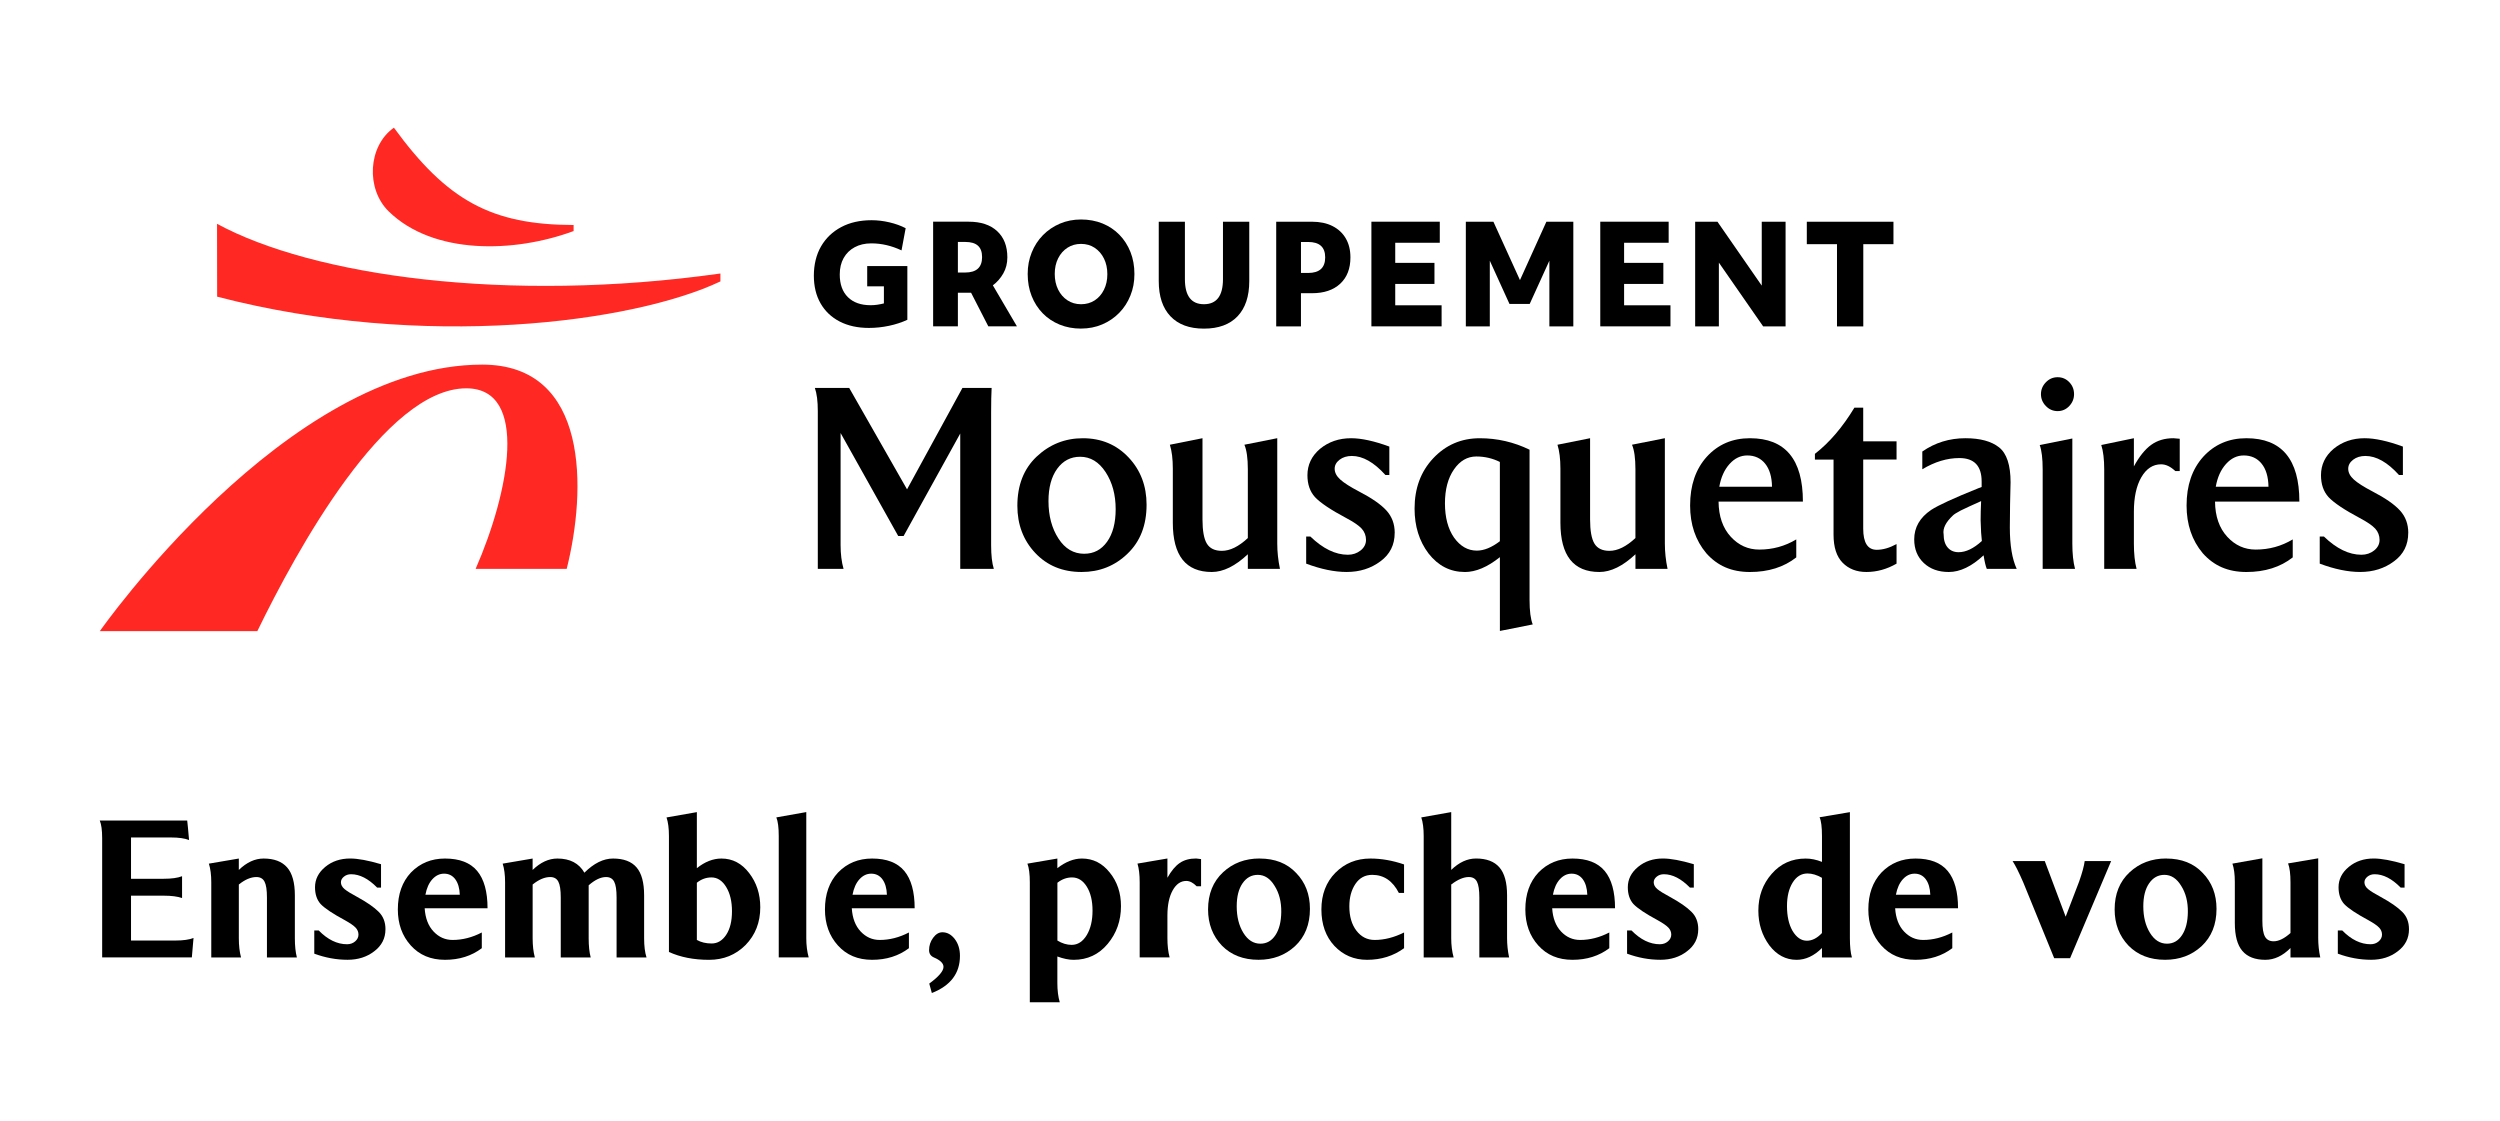
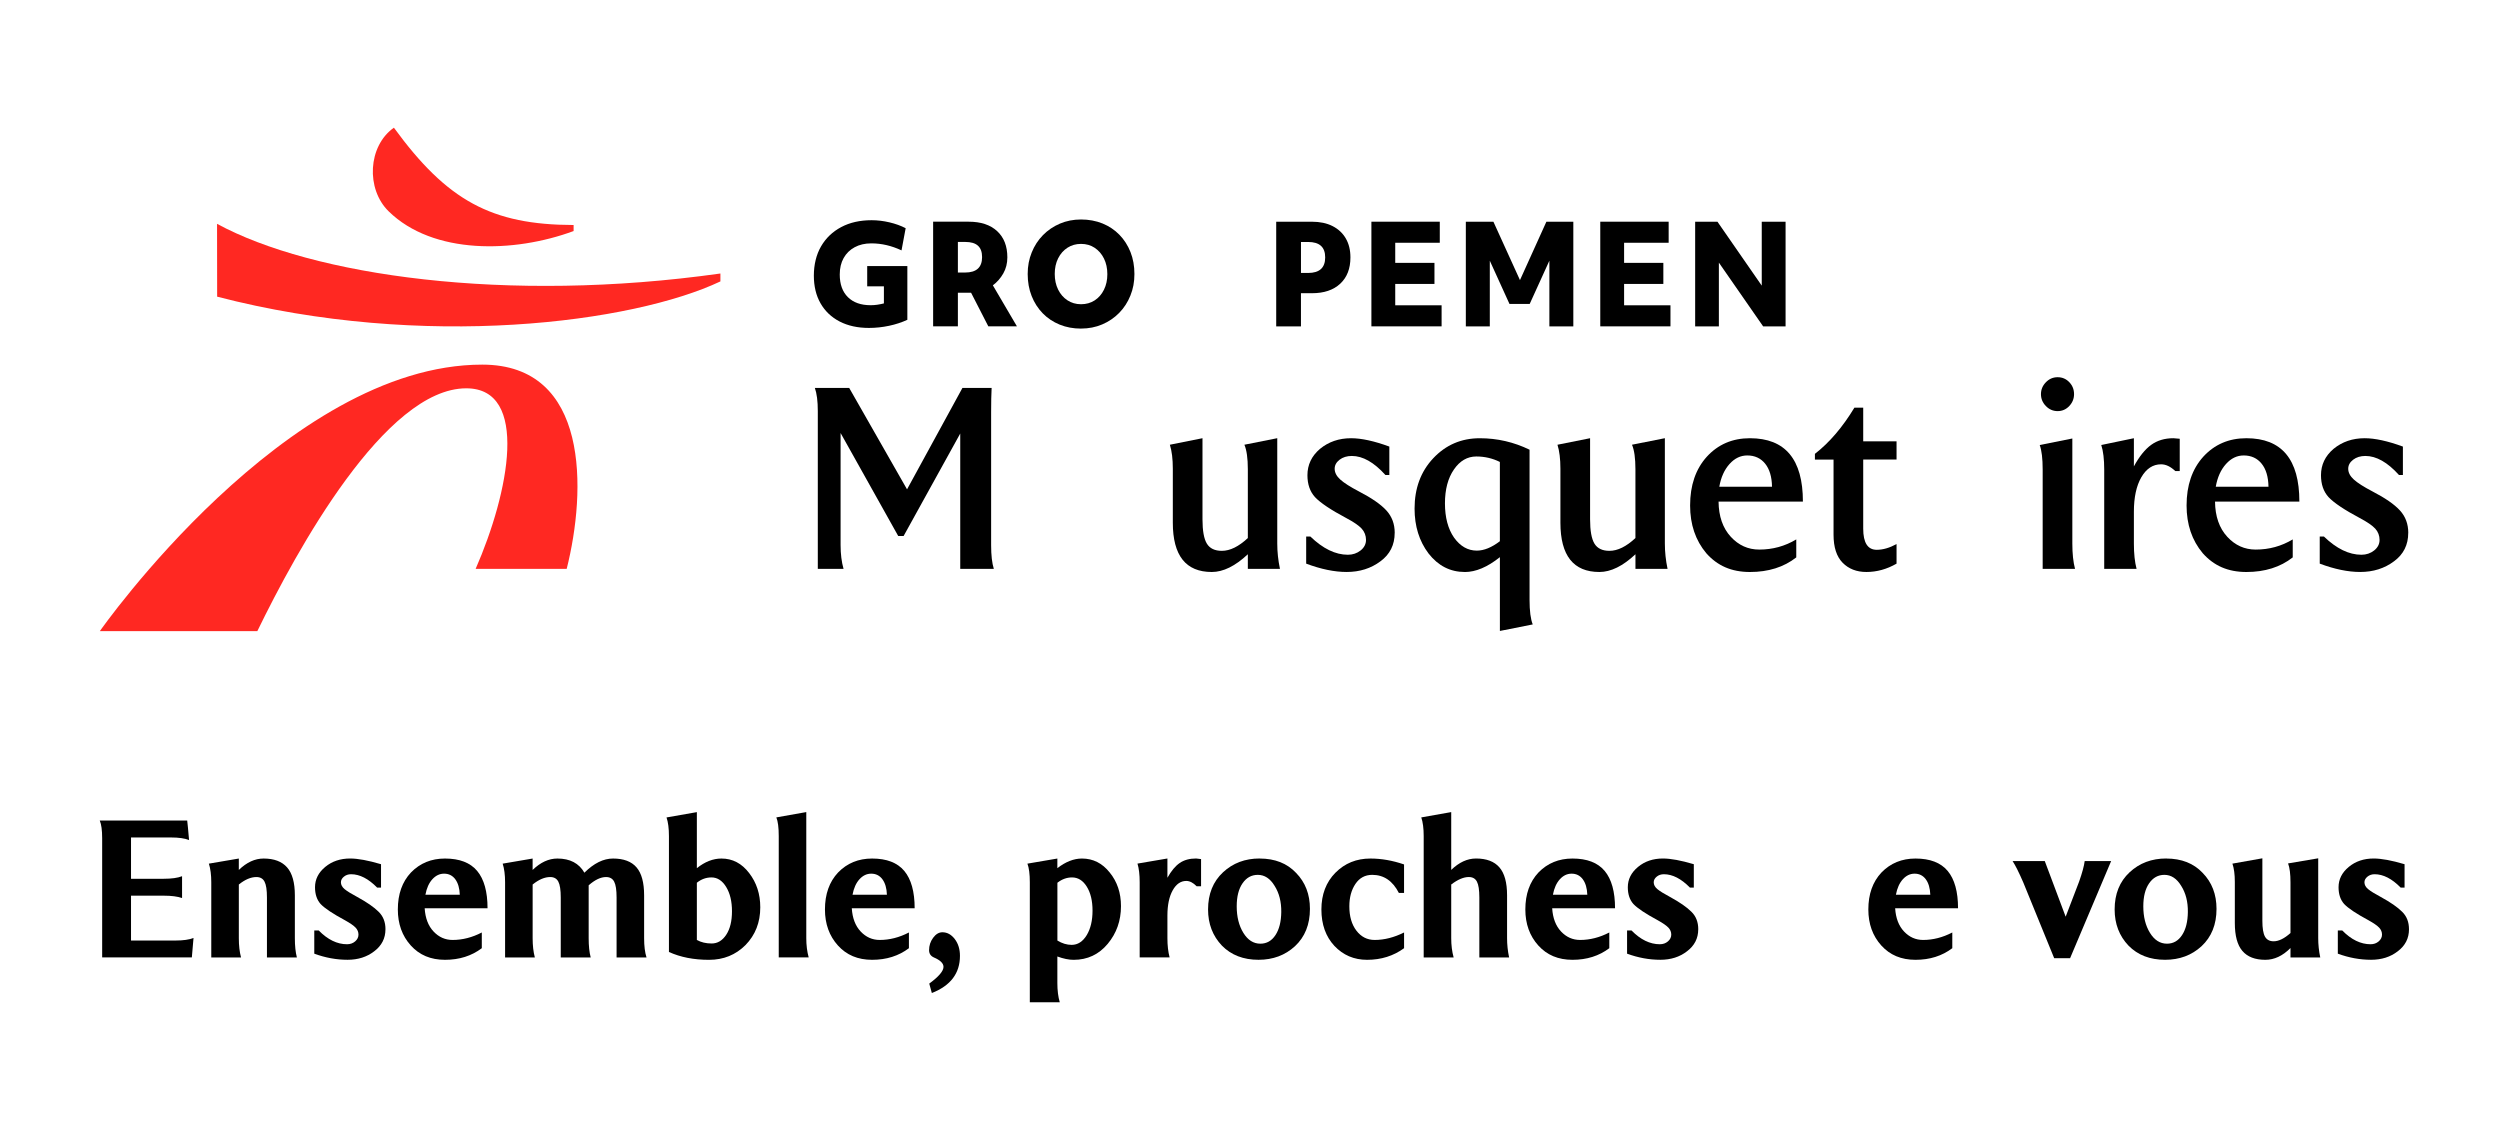
<svg xmlns="http://www.w3.org/2000/svg" width="321" height="144" viewBox="0 0 321 144" fill="none">
  <path d="M16.825 120.763H22.546C23.528 120.763 24.296 120.654 24.848 120.433L24.633 122.934H13.118V107.631C13.118 106.606 13.016 105.846 12.809 105.359H24.037C24.086 105.729 24.163 106.562 24.275 107.86C23.72 107.642 22.945 107.531 21.95 107.531H16.823V112.834H21.026C22.039 112.834 22.822 112.725 23.377 112.505V115.307C22.791 115.106 22.008 115.005 21.026 115.005H16.823V120.763H16.825Z" fill="black" />
  <path d="M38.121 122.938H34.276V115.237C34.276 114.277 34.174 113.599 33.966 113.205C33.762 112.81 33.411 112.612 32.923 112.612C32.211 112.612 31.459 112.933 30.666 113.572V120.464C30.666 121.408 30.761 122.233 30.95 122.938H27.128V113.292C27.128 112.331 27.026 111.534 26.818 110.892L30.664 110.236V111.7C31.677 110.723 32.736 110.236 33.846 110.236C35.192 110.236 36.197 110.615 36.862 111.374C37.528 112.13 37.86 113.327 37.86 114.96V120.464C37.86 121.457 37.947 122.282 38.121 122.938Z" fill="black" />
  <path d="M49.492 119.323C49.492 120.485 49.008 121.426 48.044 122.15C47.11 122.874 45.969 123.236 44.626 123.236C43.201 123.236 41.776 122.975 40.353 122.452V119.473H40.924C42.08 120.651 43.291 121.241 44.557 121.241C44.969 121.241 45.317 121.119 45.601 120.874C45.885 120.629 46.028 120.341 46.028 120.003C46.028 119.666 45.905 119.369 45.66 119.108C45.414 118.847 44.959 118.531 44.293 118.161C42.728 117.32 41.681 116.621 41.159 116.066C40.684 115.527 40.448 114.812 40.448 113.919C40.448 112.91 40.883 112.042 41.753 111.318C42.623 110.594 43.692 110.232 44.959 110.232C45.956 110.232 47.276 110.477 48.924 110.964V113.968H48.425C47.302 112.823 46.187 112.251 45.079 112.251C44.715 112.251 44.406 112.357 44.153 112.567C43.899 112.776 43.774 113.019 43.774 113.285C43.774 113.606 43.928 113.895 44.237 114.156C44.547 114.417 45.094 114.757 45.887 115.179C47.123 115.854 48.031 116.485 48.617 117.073C49.203 117.644 49.495 118.395 49.495 119.32L49.492 119.323Z" fill="black" />
  <path d="M62.6 116.625H54.528C54.607 117.888 54.986 118.881 55.667 119.604C56.347 120.328 57.163 120.69 58.112 120.69C59.379 120.69 60.63 120.372 61.863 119.73V121.749C60.548 122.742 58.974 123.24 57.138 123.24C55.301 123.24 53.853 122.625 52.745 121.398C51.637 120.168 51.082 118.628 51.082 116.777C51.082 114.807 51.642 113.227 52.768 112.029C53.924 110.835 55.38 110.236 57.138 110.236C59.005 110.236 60.382 110.767 61.269 111.828C62.155 112.889 62.6 114.489 62.6 116.625ZM57.02 112.179C56.449 112.179 55.948 112.419 55.513 112.897C55.078 113.376 54.781 114.037 54.623 114.881H59.038C59.008 114.04 58.813 113.379 58.458 112.897C58.102 112.419 57.624 112.179 57.023 112.179H57.02Z" fill="black" />
  <path d="M83.014 122.938H79.169V115.237C79.169 114.277 79.067 113.599 78.859 113.205C78.655 112.81 78.304 112.612 77.816 112.612C77.135 112.612 76.391 112.965 75.585 113.673V120.464C75.585 121.457 75.672 122.282 75.846 122.938H72.001V115.237C72.001 114.277 71.898 113.599 71.691 113.205C71.486 112.81 71.136 112.612 70.647 112.612C69.936 112.612 69.184 112.933 68.391 113.572V120.464C68.391 121.408 68.485 122.233 68.675 122.938H64.853V113.292C64.853 112.331 64.75 111.534 64.543 110.892L68.388 110.236V111.7C69.401 110.723 70.46 110.236 71.571 110.236C73.185 110.236 74.341 110.843 75.037 112.054C76.255 110.843 77.483 110.236 78.716 110.236C80.077 110.236 81.083 110.615 81.733 111.374C82.382 112.13 82.705 113.327 82.705 114.96V120.464C82.705 121.474 82.807 122.298 83.014 122.938Z" fill="black" />
  <path d="M92.633 110.236C94.058 110.236 95.245 110.859 96.194 112.105C97.143 113.335 97.619 114.799 97.619 116.5C97.619 118.437 96.985 120.051 95.721 121.348C94.454 122.611 92.896 123.242 91.044 123.242C89.082 123.242 87.365 122.905 85.892 122.233V107.36C85.892 106.367 85.789 105.567 85.582 104.96L89.476 104.277V111.474C90.504 110.65 91.556 110.236 92.633 110.236ZM91.374 121.144C92.134 121.144 92.758 120.769 93.249 120.021C93.741 119.272 93.986 118.266 93.986 117.003C93.986 115.741 93.738 114.701 93.239 113.885C92.74 113.069 92.111 112.661 91.351 112.661C90.671 112.661 90.046 112.886 89.476 113.343V120.69C90.013 120.992 90.648 121.144 91.374 121.144Z" fill="black" />
  <path d="M103.527 104.277V120.461C103.527 121.353 103.629 122.178 103.836 122.934H99.991V107.354C99.991 106.26 99.889 105.461 99.682 104.954L103.527 104.271V104.277Z" fill="black" />
  <path d="M117.442 116.625H109.37C109.449 117.888 109.828 118.881 110.508 119.604C111.189 120.328 112.005 120.69 112.954 120.69C114.221 120.69 115.472 120.372 116.705 119.73V121.749C115.39 122.742 113.816 123.24 111.979 123.24C110.143 123.24 108.695 122.625 107.587 121.398C106.479 120.168 105.924 118.628 105.924 116.777C105.924 114.807 106.484 113.227 107.61 112.029C108.766 110.835 110.222 110.236 111.979 110.236C113.847 110.236 115.223 110.767 116.111 111.828C116.996 112.889 117.442 114.489 117.442 116.625ZM111.862 112.179C111.291 112.179 110.79 112.419 110.355 112.897C109.92 113.376 109.623 114.037 109.465 114.881H113.88C113.85 114.04 113.655 113.379 113.3 112.897C112.944 112.419 112.466 112.179 111.864 112.179H111.862Z" fill="black" />
  <path d="M119.649 127.504L119.316 126.293C120.534 125.401 121.145 124.685 121.145 124.146C121.145 123.692 120.733 123.287 119.91 122.936C119.498 122.751 119.293 122.44 119.293 122.002C119.293 121.412 119.467 120.884 119.815 120.411C120.163 119.94 120.559 119.703 121.002 119.703C121.619 119.703 122.148 119.994 122.593 120.574C123.036 121.153 123.258 121.874 123.258 122.732C123.258 124.971 122.056 126.56 119.649 127.504Z" fill="black" />
  <path d="M138.925 110.236C140.35 110.236 141.537 110.835 142.486 112.029C143.45 113.208 143.934 114.647 143.934 116.348C143.934 118.217 143.363 119.833 142.225 121.196C141.086 122.559 139.628 123.242 137.855 123.242C137.239 123.242 136.54 123.098 135.765 122.812V126.222C135.765 127.163 135.867 127.99 136.075 128.695H132.229V113.292C132.229 112.231 132.127 111.434 131.92 110.892L135.765 110.236V111.474C136.824 110.65 137.878 110.236 138.922 110.236H138.925ZM137.597 121.321C138.387 121.321 139.037 120.9 139.544 120.059C140.035 119.234 140.281 118.19 140.281 116.927C140.281 115.665 140.035 114.639 139.544 113.847C139.053 113.055 138.421 112.661 137.646 112.661C136.98 112.661 136.356 112.887 135.77 113.344V120.766C136.371 121.136 136.98 121.321 137.599 121.321H137.597Z" fill="black" />
  <path d="M154.217 113.795H153.647C153.204 113.341 152.759 113.112 152.316 113.112C151.605 113.112 151.022 113.515 150.571 114.323C150.121 115.131 149.896 116.208 149.896 117.555V120.458C149.896 121.403 149.991 122.227 150.18 122.932H146.335V113.286C146.335 112.293 146.24 111.493 146.051 110.886L149.896 110.23V112.704C150.387 111.828 150.912 111.196 151.474 110.81C152.037 110.424 152.736 110.23 153.575 110.23C153.623 110.23 153.733 110.244 153.907 110.269C154.081 110.293 154.184 110.307 154.217 110.307V113.792V113.795Z" fill="black" />
  <path d="M161.739 110.236C163.701 110.236 165.259 110.851 166.415 112.078C167.603 113.289 168.196 114.832 168.196 116.698C168.196 118.701 167.554 120.301 166.272 121.495C165.006 122.657 163.448 123.237 161.596 123.237C159.649 123.237 158.083 122.63 156.896 121.419C155.709 120.173 155.115 118.625 155.115 116.772C155.115 114.785 155.757 113.194 157.039 111.999C158.305 110.821 159.871 110.23 161.739 110.23V110.236ZM161.833 121.169C162.642 121.169 163.287 120.801 163.768 120.069C164.251 119.337 164.499 118.347 164.515 117.104C164.53 115.789 164.246 114.671 163.66 113.746C163.09 112.804 162.371 112.331 161.501 112.331C160.692 112.331 160.04 112.693 159.541 113.417C159.042 114.14 158.794 115.125 158.794 116.372C158.794 117.718 159.078 118.856 159.649 119.781C160.219 120.706 160.946 121.169 161.833 121.169Z" fill="black" />
  <path d="M180.283 119.73V121.749C178.922 122.742 177.338 123.24 175.534 123.24C173.856 123.24 172.457 122.641 171.331 121.447C170.223 120.252 169.668 118.693 169.668 116.775C169.668 114.856 170.269 113.265 171.472 112.054C172.674 110.843 174.171 110.236 175.959 110.236C177.369 110.236 178.809 110.489 180.28 110.993V114.655H179.615C178.824 113.107 177.683 112.331 176.197 112.331C175.278 112.331 174.56 112.718 174.038 113.493C173.516 114.269 173.255 115.227 173.255 116.372C173.255 117.667 173.559 118.712 174.168 119.504C174.777 120.296 175.557 120.69 176.506 120.69C177.742 120.69 178.998 120.372 180.283 119.73Z" fill="black" />
  <path d="M193.769 122.936H189.947V115.236C189.947 114.276 189.845 113.598 189.638 113.204C189.433 112.809 189.082 112.61 188.594 112.61C187.929 112.61 187.177 112.931 186.337 113.571V120.463C186.337 121.355 186.44 122.18 186.647 122.936H182.802V107.356C182.802 106.363 182.699 105.563 182.492 104.956L186.337 104.273V111.696C187.35 110.719 188.41 110.232 189.52 110.232C190.866 110.232 191.866 110.61 192.523 111.37C193.181 112.126 193.508 113.323 193.508 114.956V120.46C193.508 121.285 193.595 122.109 193.769 122.934V122.936Z" fill="black" />
  <path d="M207.371 116.625H199.3C199.379 117.888 199.758 118.881 200.438 119.604C201.119 120.328 201.935 120.69 202.884 120.69C204.15 120.69 205.401 120.372 206.634 119.73V121.749C205.319 122.742 203.746 123.24 201.909 123.24C200.072 123.24 198.624 122.625 197.516 121.398C196.409 120.168 195.854 118.628 195.854 116.777C195.854 114.807 196.414 113.227 197.539 112.029C198.696 110.835 200.152 110.236 201.909 110.236C203.777 110.236 205.153 110.767 206.041 111.828C206.926 112.889 207.371 114.489 207.371 116.625ZM201.791 112.179C201.221 112.179 200.72 112.419 200.285 112.897C199.85 113.376 199.553 114.037 199.394 114.881H203.81C203.779 114.04 203.585 113.379 203.229 112.897C202.874 112.419 202.395 112.179 201.794 112.179H201.791Z" fill="black" />
  <path d="M218.054 119.323C218.054 120.485 217.571 121.426 216.606 122.15C215.673 122.874 214.532 123.236 213.188 123.236C211.763 123.236 210.338 122.975 208.916 122.452V119.473H209.487C210.643 120.651 211.853 121.241 213.119 121.241C213.531 121.241 213.879 121.119 214.163 120.874C214.447 120.629 214.59 120.341 214.59 120.003C214.59 119.666 214.468 119.369 214.222 119.108C213.976 118.847 213.521 118.531 212.856 118.161C211.29 117.32 210.244 116.621 209.722 116.066C209.246 115.527 209.011 114.812 209.011 113.919C209.011 112.91 209.446 112.042 210.315 111.318C211.185 110.594 212.255 110.232 213.521 110.232C214.519 110.232 215.839 110.477 217.486 110.964V113.968H216.988C215.864 112.823 214.749 112.251 213.641 112.251C213.278 112.251 212.968 112.357 212.715 112.567C212.462 112.776 212.337 113.019 212.337 113.285C212.337 113.606 212.49 113.895 212.8 114.156C213.109 114.417 213.657 114.757 214.45 115.179C215.685 115.854 216.594 116.485 217.179 117.073C217.765 117.644 218.057 118.395 218.057 119.32L218.054 119.323Z" fill="black" />
-   <path d="M237.785 122.937H233.94V121.726C232.927 122.735 231.842 123.241 230.688 123.241C229.296 123.241 228.125 122.618 227.175 121.372C226.242 120.093 225.773 118.61 225.773 116.929C225.773 115.079 226.344 113.503 227.482 112.208C228.621 110.894 230.079 110.238 231.852 110.238C232.533 110.238 233.228 110.382 233.942 110.668V107.359C233.942 106.198 233.84 105.389 233.633 104.935L237.526 104.279V120.463C237.526 121.525 237.613 122.349 237.787 122.937H237.785ZM231.99 120.79C232.671 120.79 233.321 120.461 233.937 119.805V112.709C233.287 112.339 232.671 112.154 232.085 112.154C231.294 112.154 230.657 112.545 230.174 113.326C229.69 114.11 229.45 115.114 229.45 116.344C229.45 117.639 229.688 118.7 230.161 119.525C230.668 120.365 231.276 120.787 231.99 120.787V120.79Z" fill="black" />
  <path d="M251.41 116.625H243.338C243.417 117.888 243.796 118.881 244.479 119.604C245.16 120.328 245.976 120.69 246.925 120.69C248.191 120.69 249.442 120.372 250.675 119.73V121.749C249.36 122.742 247.787 123.24 245.95 123.24C244.113 123.24 242.665 122.625 241.557 121.398C240.45 120.168 239.895 118.628 239.895 116.777C239.895 114.807 240.455 113.227 241.581 112.029C242.737 110.835 244.193 110.236 245.95 110.236C247.818 110.236 249.194 110.767 250.082 111.828C250.967 112.889 251.412 114.489 251.412 116.625H251.41ZM245.832 112.179C245.262 112.179 244.761 112.419 244.326 112.897C243.891 113.376 243.594 114.037 243.435 114.881H247.851C247.82 114.04 247.626 113.379 247.27 112.897C246.915 112.419 246.436 112.179 245.835 112.179H245.832Z" fill="black" />
  <path d="M267.675 110.561H271.07L265.799 123.034H263.758L259.792 113.312C259.237 112.033 258.779 111.116 258.416 110.559H262.548L265.231 117.704L266.963 113.184C267.36 112.058 267.595 111.182 267.675 110.559V110.561Z" fill="black" />
  <path d="M278.143 110.236C280.105 110.236 281.663 110.851 282.82 112.078C284.007 113.289 284.6 114.832 284.6 116.698C284.6 118.701 283.958 120.301 282.676 121.495C281.41 122.657 279.852 123.237 278 123.237C276.053 123.237 274.487 122.63 273.3 121.419C272.113 120.173 271.52 118.625 271.52 116.772C271.52 114.785 272.159 113.194 273.443 111.999C274.71 110.821 276.276 110.23 278.143 110.23V110.236ZM278.24 121.169C279.049 121.169 279.693 120.801 280.174 120.069C280.658 119.337 280.906 118.347 280.921 117.104C280.937 115.789 280.653 114.671 280.067 113.746C279.496 112.804 278.778 112.331 277.908 112.331C277.099 112.331 276.447 112.693 275.948 113.417C275.449 114.14 275.201 115.125 275.201 116.372C275.201 117.718 275.485 118.856 276.056 119.781C276.626 120.706 277.353 121.169 278.24 121.169Z" fill="black" />
  <path d="M297.92 122.936H294.098V121.725C293.1 122.734 292.023 123.24 290.869 123.24C289.554 123.24 288.574 122.862 287.924 122.103C287.274 121.347 286.952 120.149 286.952 118.517V113.238C286.952 112.278 286.85 111.497 286.643 110.89L290.488 110.207V118.236C290.488 119.181 290.598 119.853 290.82 120.255C291.043 120.658 291.414 120.862 291.936 120.862C292.586 120.862 293.305 120.508 294.098 119.801V113.287C294.098 112.21 293.995 111.402 293.788 110.863L297.659 110.207V120.46C297.659 121.284 297.746 122.108 297.92 122.933V122.936Z" fill="black" />
  <path d="M309.314 119.323C309.314 120.485 308.831 121.426 307.866 122.15C306.932 122.874 305.791 123.236 304.448 123.236C303.023 123.236 301.598 122.975 300.176 122.452V119.473H300.746C301.903 120.651 303.113 121.241 304.379 121.241C304.791 121.241 305.139 121.119 305.423 120.874C305.707 120.629 305.85 120.341 305.85 120.003C305.85 119.666 305.727 119.369 305.482 119.108C305.236 118.847 304.781 118.531 304.116 118.161C302.55 117.32 301.504 116.621 300.982 116.066C300.506 115.527 300.27 114.812 300.27 113.919C300.27 112.91 300.705 112.042 301.575 111.318C302.445 110.594 303.514 110.232 304.781 110.232C305.779 110.232 307.099 110.477 308.746 110.964V113.968H308.247C307.124 112.823 306.009 112.251 304.901 112.251C304.538 112.251 304.228 112.357 303.975 112.567C303.722 112.776 303.594 113.019 303.594 113.285C303.594 113.606 303.747 113.895 304.057 114.156C304.366 114.417 304.916 114.757 305.707 115.179C306.943 115.854 307.851 116.485 308.437 117.073C309.023 117.644 309.314 118.395 309.314 119.32V119.323Z" fill="black" />
  <path d="M59.868 49.86C68.001 49.86 65.368 63.228 61.073 73.04H72.764C75.294 62.978 75.709 46.818 61.922 46.818C36.756 46.818 12.822 81.034 12.822 81.034H33.043C38.081 70.67 49.463 49.86 59.87 49.86H59.868Z" fill="#FF2822" />
  <path d="M73.651 28.892C63.088 28.867 57.406 25.757 50.577 16.395C47.236 18.748 46.96 24.261 49.91 27.142C55.627 32.728 65.976 32.505 73.651 29.667V28.892Z" fill="#FF2822" />
  <path d="M92.501 35.118C65.014 38.998 40.075 35.374 27.869 28.74L27.882 38.092C54.45 44.992 81.29 41.431 92.501 36.133V35.118Z" fill="#FF2822" />
  <path d="M116.507 41.061C115.798 41.39 115.015 41.649 114.161 41.831C113.306 42.013 112.442 42.106 111.567 42.106C110.126 42.106 108.875 41.831 107.816 41.284C106.757 40.737 105.941 39.962 105.363 38.958C104.787 37.956 104.498 36.765 104.498 35.385C104.498 34.006 104.805 32.697 105.422 31.636C106.038 30.575 106.898 29.75 108.008 29.16C109.116 28.569 110.418 28.275 111.915 28.275C112.669 28.275 113.434 28.368 114.21 28.55C114.985 28.733 115.678 28.983 116.287 29.301L115.755 32.15C114.481 31.549 113.189 31.249 111.881 31.249C111.06 31.249 110.346 31.415 109.738 31.745C109.129 32.074 108.655 32.539 108.323 33.132C107.99 33.728 107.824 34.433 107.824 35.246C107.824 36.495 108.174 37.467 108.87 38.155C109.569 38.846 110.543 39.189 111.797 39.189C112.086 39.189 112.368 39.167 112.646 39.127C112.923 39.086 113.207 39.029 113.493 38.958V36.765H111.349V34.163H116.504V41.061H116.507Z" fill="black" />
  <path d="M119.814 28.466H124.389C125.942 28.466 127.154 28.868 128.032 29.676C128.907 30.485 129.344 31.608 129.344 33.045C129.344 33.812 129.17 34.501 128.82 35.113C128.472 35.725 128.024 36.234 127.482 36.634L130.575 41.904H126.901L124.688 37.589H122.992V41.904H119.814V28.463V28.466ZM123.923 34.993C125.376 34.993 126.1 34.332 126.1 33.012C126.1 31.693 125.387 31.067 123.956 31.067H122.992V34.993H123.923Z" fill="black" />
  <path d="M138.806 42.192C137.809 42.192 136.89 42.02 136.054 41.678C135.217 41.335 134.493 40.853 133.884 40.227C133.275 39.601 132.799 38.861 132.462 38.007C132.124 37.153 131.955 36.211 131.955 35.185C131.955 34.16 132.126 33.273 132.472 32.418C132.815 31.564 133.298 30.821 133.917 30.19C134.539 29.558 135.266 29.066 136.097 28.712C136.929 28.358 137.832 28.182 138.809 28.182C139.786 28.182 140.723 28.353 141.562 28.693C142.398 29.036 143.122 29.518 143.731 30.143C144.34 30.769 144.816 31.509 145.154 32.364C145.491 33.218 145.66 34.16 145.66 35.185C145.66 36.211 145.489 37.098 145.143 37.953C144.801 38.807 144.317 39.55 143.698 40.181C143.076 40.812 142.35 41.305 141.518 41.658C140.687 42.012 139.784 42.189 138.809 42.189L138.806 42.192ZM142.183 35.207C142.183 34.453 142.04 33.784 141.751 33.199C141.462 32.614 141.065 32.157 140.561 31.82C140.057 31.485 139.472 31.316 138.806 31.316C138.141 31.316 137.571 31.482 137.059 31.811C136.55 32.141 136.151 32.595 135.862 33.175C135.573 33.751 135.429 34.418 135.429 35.172C135.429 35.925 135.573 36.595 135.862 37.18C136.151 37.765 136.55 38.222 137.059 38.559C137.568 38.894 138.151 39.063 138.806 39.063C139.461 39.063 140.055 38.897 140.561 38.567C141.065 38.238 141.462 37.781 141.751 37.196C142.04 36.611 142.183 35.95 142.183 35.207Z" fill="black" />
-   <path d="M148.783 28.469H152.142V35.843C152.142 37.989 152.956 39.061 154.586 39.061C156.215 39.061 157.029 37.989 157.029 35.843V28.469H160.406V36.093C160.406 38.049 159.904 39.556 158.901 40.612C157.899 41.668 156.461 42.196 154.586 42.196C152.71 42.196 151.29 41.668 150.288 40.612C149.285 39.556 148.783 38.052 148.783 36.093V28.469Z" fill="black" />
  <path d="M163.868 28.469H168.457C169.478 28.469 170.356 28.654 171.093 29.026C171.829 29.399 172.397 29.924 172.796 30.61C173.196 31.293 173.395 32.107 173.395 33.051C173.395 34.49 172.958 35.614 172.083 36.43C171.208 37.244 169.998 37.649 168.457 37.649H167.043V41.913H163.865V28.471L163.868 28.469ZM167.959 35.048C169.422 35.048 170.154 34.381 170.154 33.051C170.154 31.72 169.422 31.07 167.959 31.07H167.045V35.048H167.959Z" fill="black" />
  <path d="M176.088 28.466H184.868V31.17H179.148V33.752H184.185V36.457H179.148V39.2H185.101V41.904H176.088V28.463V28.466Z" fill="black" />
  <path d="M188.213 28.469H191.754L195.164 35.968L198.556 28.469H202.015V41.91H198.94V33.475L196.412 39.029H193.818L191.291 33.475V41.91H188.213V28.469Z" fill="black" />
  <path d="M205.475 28.466H214.255V31.17H208.534V33.752H213.574V36.457H208.534V39.2H214.488V41.904H205.475V28.463V28.466Z" fill="black" />
  <path d="M217.661 28.469H220.521L226.208 36.675V28.469H229.268V41.91H226.39L220.703 33.72V41.91H217.658V28.469H217.661Z" fill="black" />
-   <path d="M235.87 31.352H231.994V28.471H243.12V31.352H239.247V41.912H235.87V31.352Z" fill="black" />
  <path d="M127.609 73.041H123.295V55.665L116.024 68.823H115.331L107.932 55.599V69.996C107.932 71.133 108.058 72.151 108.311 73.043H105.006V52.786C105.006 51.513 104.88 50.52 104.627 49.807H109.035L116.464 62.832L123.579 49.807H127.325C127.281 50.609 127.261 51.638 127.261 52.887V69.996C127.261 71.291 127.376 72.306 127.606 73.043L127.609 73.041Z" fill="black" />
-   <path d="M139.036 56.27C141.407 56.27 143.369 57.097 144.922 58.748C146.455 60.378 147.22 62.397 147.22 64.808C147.22 67.442 146.401 69.54 144.764 71.101C143.147 72.663 141.185 73.444 138.877 73.444C136.441 73.444 134.459 72.63 132.926 71.001C131.394 69.371 130.629 67.352 130.629 64.941C130.629 62.307 131.448 60.209 133.085 58.648C134.763 57.064 136.746 56.27 139.036 56.27ZM139.222 71.101C140.44 71.101 141.415 70.587 142.149 69.561C142.883 68.535 143.252 67.14 143.252 65.376C143.252 63.523 142.822 61.94 141.962 60.623C141.1 59.306 140.01 58.648 138.688 58.648C137.47 58.648 136.49 59.162 135.743 60.188C134.999 61.214 134.625 62.598 134.625 64.34C134.625 66.236 135.055 67.844 135.914 69.161C136.754 70.457 137.856 71.104 139.22 71.104L139.222 71.101Z" fill="black" />
  <path d="M164.346 73.041H160.222V71.166C158.605 72.684 157.062 73.444 155.594 73.444C152.258 73.444 150.59 71.335 150.59 67.115V60.184C150.59 58.936 150.464 57.907 150.211 57.104L154.399 56.266V66.679C154.399 68.151 154.588 69.196 154.964 69.808C155.343 70.423 155.983 70.728 156.886 70.728C157.935 70.728 159.047 70.181 160.222 69.087V60.25C160.222 58.843 160.073 57.796 159.782 57.102L164 56.264V69.789C164 70.862 164.116 71.944 164.346 73.038V73.041Z" fill="black" />
  <path d="M179.077 68.422C179.077 69.962 178.468 71.178 177.25 72.071C176.033 72.985 174.585 73.442 172.906 73.442C171.353 73.442 169.621 73.086 167.713 72.37V68.887H168.248C169.864 70.449 171.469 71.23 173.065 71.23C173.694 71.23 174.239 71.045 174.702 70.678C175.163 70.31 175.396 69.856 175.396 69.323C175.396 68.789 175.211 68.286 174.846 67.883C174.477 67.481 173.812 67.023 172.847 66.512C170.875 65.464 169.542 64.569 168.849 63.834C168.199 63.122 167.874 62.183 167.874 61.021C167.874 59.682 168.409 58.556 169.481 57.639C170.594 56.725 171.924 56.268 173.479 56.268C174.802 56.268 176.439 56.624 178.391 57.34V60.988H177.887C176.419 59.359 174.981 58.545 173.574 58.545C172.945 58.545 172.42 58.708 172.001 59.029C171.581 59.353 171.371 59.739 171.371 60.186C171.371 60.678 171.612 61.141 172.095 61.576C172.579 62.011 173.375 62.52 174.487 63.1C176.125 63.949 177.299 64.762 178.013 65.543C178.727 66.324 179.082 67.285 179.082 68.422H179.077Z" fill="black" />
  <path d="M188.083 73.444C186.215 73.444 184.663 72.652 183.424 71.066C182.227 69.482 181.631 67.561 181.631 65.308C181.631 62.696 182.429 60.544 184.023 58.846C185.64 57.127 187.633 56.27 190.004 56.27C192.251 56.27 194.379 56.762 196.395 57.742V77.028C196.395 78.456 196.531 79.506 196.804 80.176L192.586 81.014V71.539C190.989 72.813 189.49 73.447 188.083 73.447V73.444ZM189.562 58.612C188.408 58.612 187.446 59.17 186.681 60.286C185.914 61.401 185.532 62.852 185.532 64.639C185.532 66.427 185.921 67.91 186.696 69.025C187.495 70.141 188.469 70.699 189.623 70.699C190.547 70.699 191.532 70.296 192.583 69.493V59.314C191.639 58.846 190.631 58.612 189.562 58.612Z" fill="black" />
  <path d="M214.116 73.041H209.992V71.166C208.375 72.684 206.832 73.444 205.364 73.444C202.028 73.444 200.357 71.335 200.357 67.115V60.184C200.357 58.936 200.232 57.907 199.979 57.104L204.167 56.266V66.679C204.167 68.151 204.356 69.196 204.732 69.808C205.111 70.423 205.75 70.728 206.653 70.728C207.702 70.728 208.815 70.181 209.989 69.087V60.25C209.989 58.843 209.844 57.796 209.549 57.102L213.768 56.264V69.789C213.768 70.862 213.883 71.944 214.113 73.038L214.116 73.041Z" fill="black" />
  <path d="M231.493 64.406H220.663C220.684 66.302 221.208 67.81 222.236 68.925C223.244 70.019 224.46 70.566 225.887 70.566C227.606 70.566 229.193 70.131 230.641 69.26V71.57C229.044 72.822 227.062 73.445 224.69 73.445C222.318 73.445 220.512 72.642 219.087 71.034C217.701 69.382 217.01 67.339 217.01 64.906C217.01 62.316 217.724 60.232 219.151 58.646C220.599 57.062 222.446 56.268 224.692 56.268C229.226 56.268 231.493 58.98 231.493 64.403V64.406ZM224.347 58.48C223.485 58.48 222.725 58.847 222.065 59.584C221.405 60.322 220.968 61.293 220.758 62.498H227.527C227.507 61.225 227.212 60.237 226.645 59.535C226.079 58.833 225.312 58.48 224.347 58.48Z" fill="black" />
  <path d="M243.517 69.86V72.371C242.278 73.084 240.986 73.443 239.646 73.443C238.387 73.443 237.369 73.046 236.591 72.254C235.814 71.462 235.427 70.262 235.427 68.654V59.011H233.035V58.274C234.903 56.824 236.591 54.848 238.103 52.348H239.237V56.666H243.517V59.008H239.237V67.882C239.237 69.688 239.815 70.594 240.969 70.594C241.767 70.594 242.616 70.349 243.519 69.857L243.517 69.86Z" fill="black" />
-   <path d="M258.943 73.042H255.103C254.954 72.686 254.819 72.103 254.693 71.301C253.161 72.729 251.672 73.445 250.224 73.445C248.901 73.445 247.832 73.058 247.013 72.288C246.195 71.518 245.785 70.509 245.785 69.257C245.785 67.717 246.509 66.457 247.957 65.475C248.881 64.871 250.894 63.946 254.003 62.697L254.443 62.528V61.826C254.443 59.818 253.488 58.814 251.577 58.814C250.004 58.814 248.418 59.296 246.824 60.254V57.976C248.461 56.839 250.308 56.268 252.365 56.268C254.253 56.268 255.691 56.659 256.679 57.44C257.664 58.221 258.157 59.718 258.157 61.927C258.157 62.129 258.137 63.078 258.093 64.773C258.073 65.622 258.063 66.604 258.063 67.72C258.063 69.997 258.357 71.772 258.945 73.042H258.943ZM249.561 68.591C249.561 69.328 249.735 69.897 250.081 70.299C250.426 70.702 250.894 70.903 251.48 70.903C252.424 70.903 253.422 70.425 254.471 69.464C254.471 69.396 254.44 69.04 254.376 68.392C254.333 67.5 254.312 66.975 254.312 66.819C254.312 66.06 254.333 65.236 254.376 64.341L252.897 65.01L251.764 65.546C251.219 65.837 250.881 66.049 250.756 66.183C249.832 67.053 249.433 67.856 249.559 68.593L249.561 68.591Z" fill="black" />
  <path d="M266.088 56.303V69.796C266.088 71.091 266.204 72.174 266.434 73.044H262.279V60.289C262.279 58.882 262.154 57.834 261.9 57.141L266.088 56.303ZM266.308 50.61C266.308 51.19 266.104 51.699 265.694 52.134C265.285 52.569 264.786 52.787 264.2 52.787C263.614 52.787 263.108 52.569 262.688 52.134C262.269 51.699 262.059 51.193 262.059 50.61C262.059 50.028 262.269 49.522 262.688 49.087C263.108 48.651 263.612 48.434 264.2 48.434C264.789 48.434 265.288 48.646 265.694 49.07C266.104 49.495 266.308 50.009 266.308 50.61Z" fill="black" />
  <path d="M279.878 60.488H279.312C278.703 59.908 278.094 59.617 277.485 59.617C276.437 59.617 275.592 60.169 274.95 61.274C274.308 62.379 273.991 63.859 273.991 65.709V69.793C273.991 71.088 274.106 72.171 274.336 73.042H270.181V60.286C270.181 58.969 270.056 57.922 269.803 57.138L273.991 56.268V59.884C274.684 58.61 275.423 57.691 276.209 57.122C276.994 56.553 277.946 56.268 279.059 56.268C279.1 56.268 279.374 56.289 279.878 56.336V60.488Z" fill="black" />
  <path d="M295.239 64.406H284.409C284.43 66.302 284.954 67.81 285.983 68.925C286.991 70.019 288.206 70.566 289.633 70.566C291.353 70.566 292.939 70.131 294.387 69.26V71.57C292.79 72.822 290.808 73.445 288.436 73.445C286.064 73.445 284.258 72.642 282.833 71.034C281.447 69.382 280.756 67.339 280.756 64.906C280.756 62.316 281.47 60.232 282.897 58.646C284.345 57.062 286.192 56.268 288.439 56.268C292.972 56.268 295.239 58.98 295.239 64.403V64.406ZM288.093 58.48C287.231 58.48 286.471 58.847 285.811 59.584C285.151 60.322 284.714 61.293 284.504 62.498H291.273C291.253 61.225 290.959 60.237 290.391 59.535C289.825 58.833 289.058 58.48 288.093 58.48Z" fill="black" />
  <path d="M309.218 68.422C309.218 69.962 308.609 71.178 307.391 72.071C306.173 72.985 304.725 73.442 303.047 73.442C301.494 73.442 299.762 73.086 297.854 72.37V68.887H298.388C300.005 70.449 301.609 71.23 303.206 71.23C303.835 71.23 304.38 71.045 304.843 70.678C305.303 70.31 305.536 69.856 305.536 69.323C305.536 68.789 305.352 68.286 304.986 67.883C304.618 67.481 303.953 67.023 302.988 66.512C301.016 65.464 299.683 64.569 298.989 63.834C298.34 63.122 298.015 62.183 298.015 61.021C298.015 59.682 298.549 58.556 299.621 57.639C300.734 56.725 302.065 56.268 303.62 56.268C304.943 56.268 306.58 56.624 308.532 57.34V60.988H308.028C306.56 59.359 305.122 58.545 303.715 58.545C303.085 58.545 302.561 58.708 302.141 59.029C301.722 59.353 301.512 59.739 301.512 60.186C301.512 60.678 301.752 61.141 302.236 61.576C302.719 62.011 303.515 62.52 304.628 63.1C306.265 63.949 307.44 64.762 308.153 65.543C308.867 66.324 309.223 67.285 309.223 68.422H309.218Z" fill="black" />
</svg>